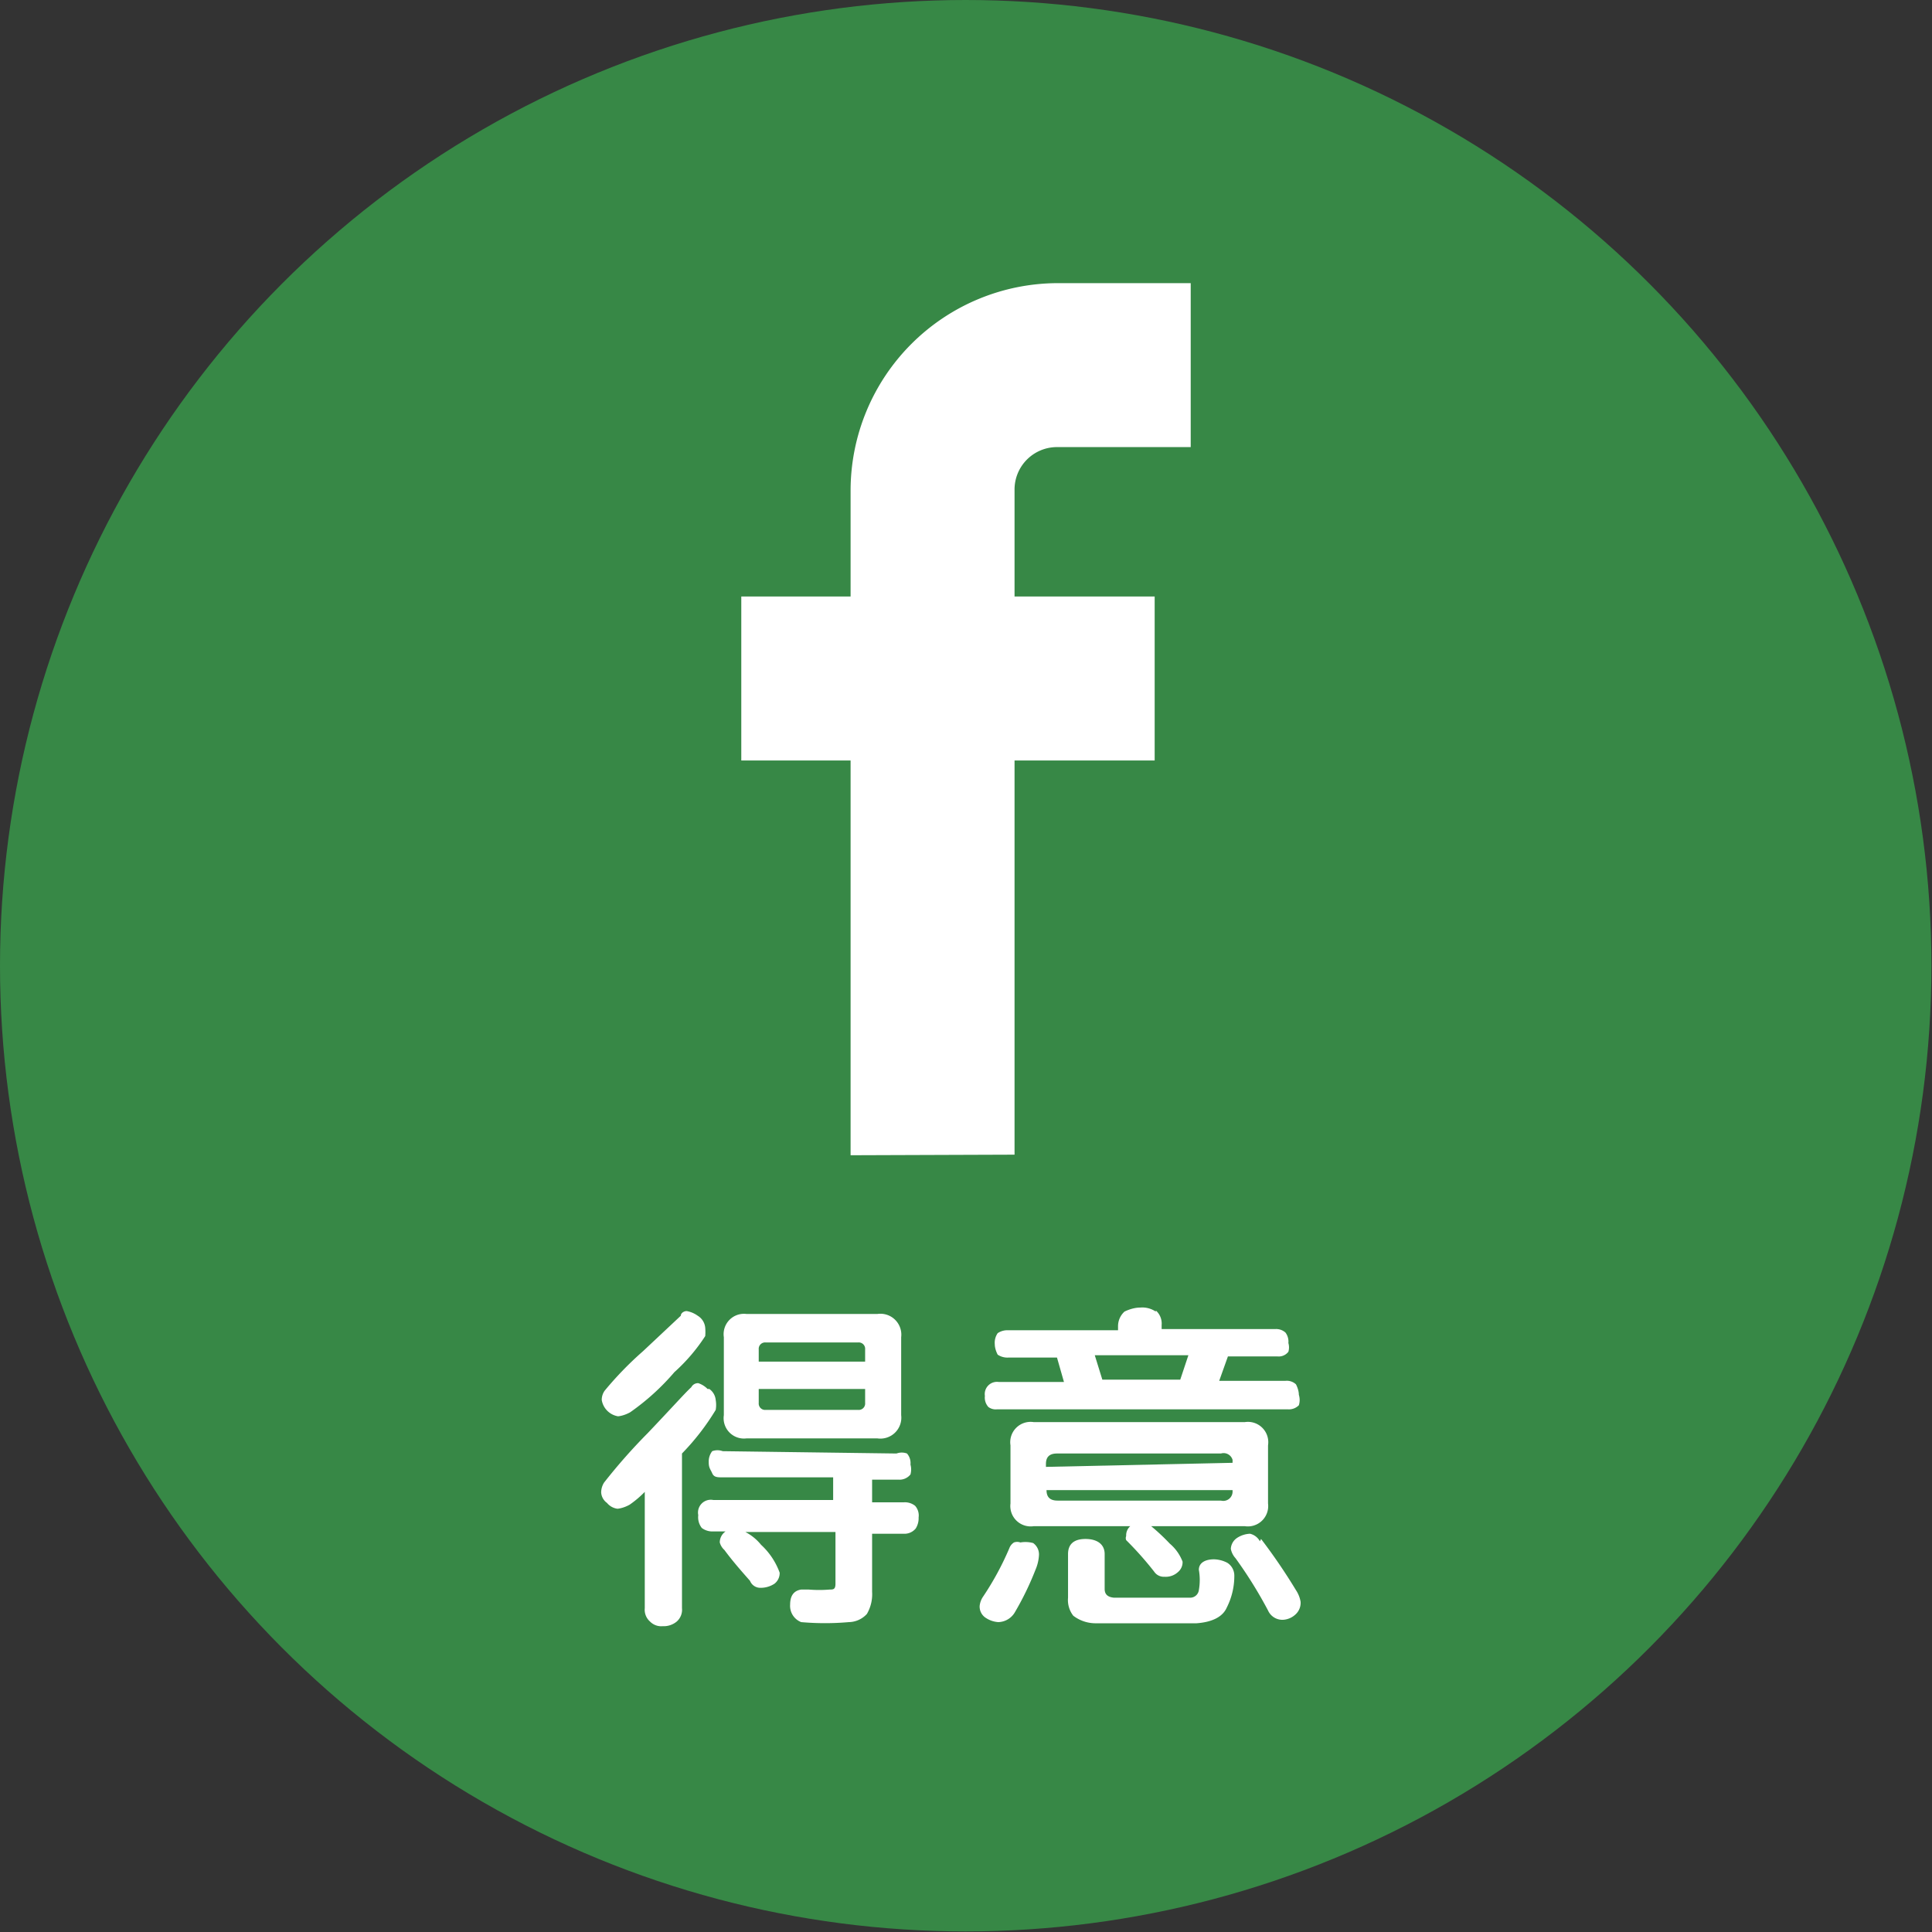
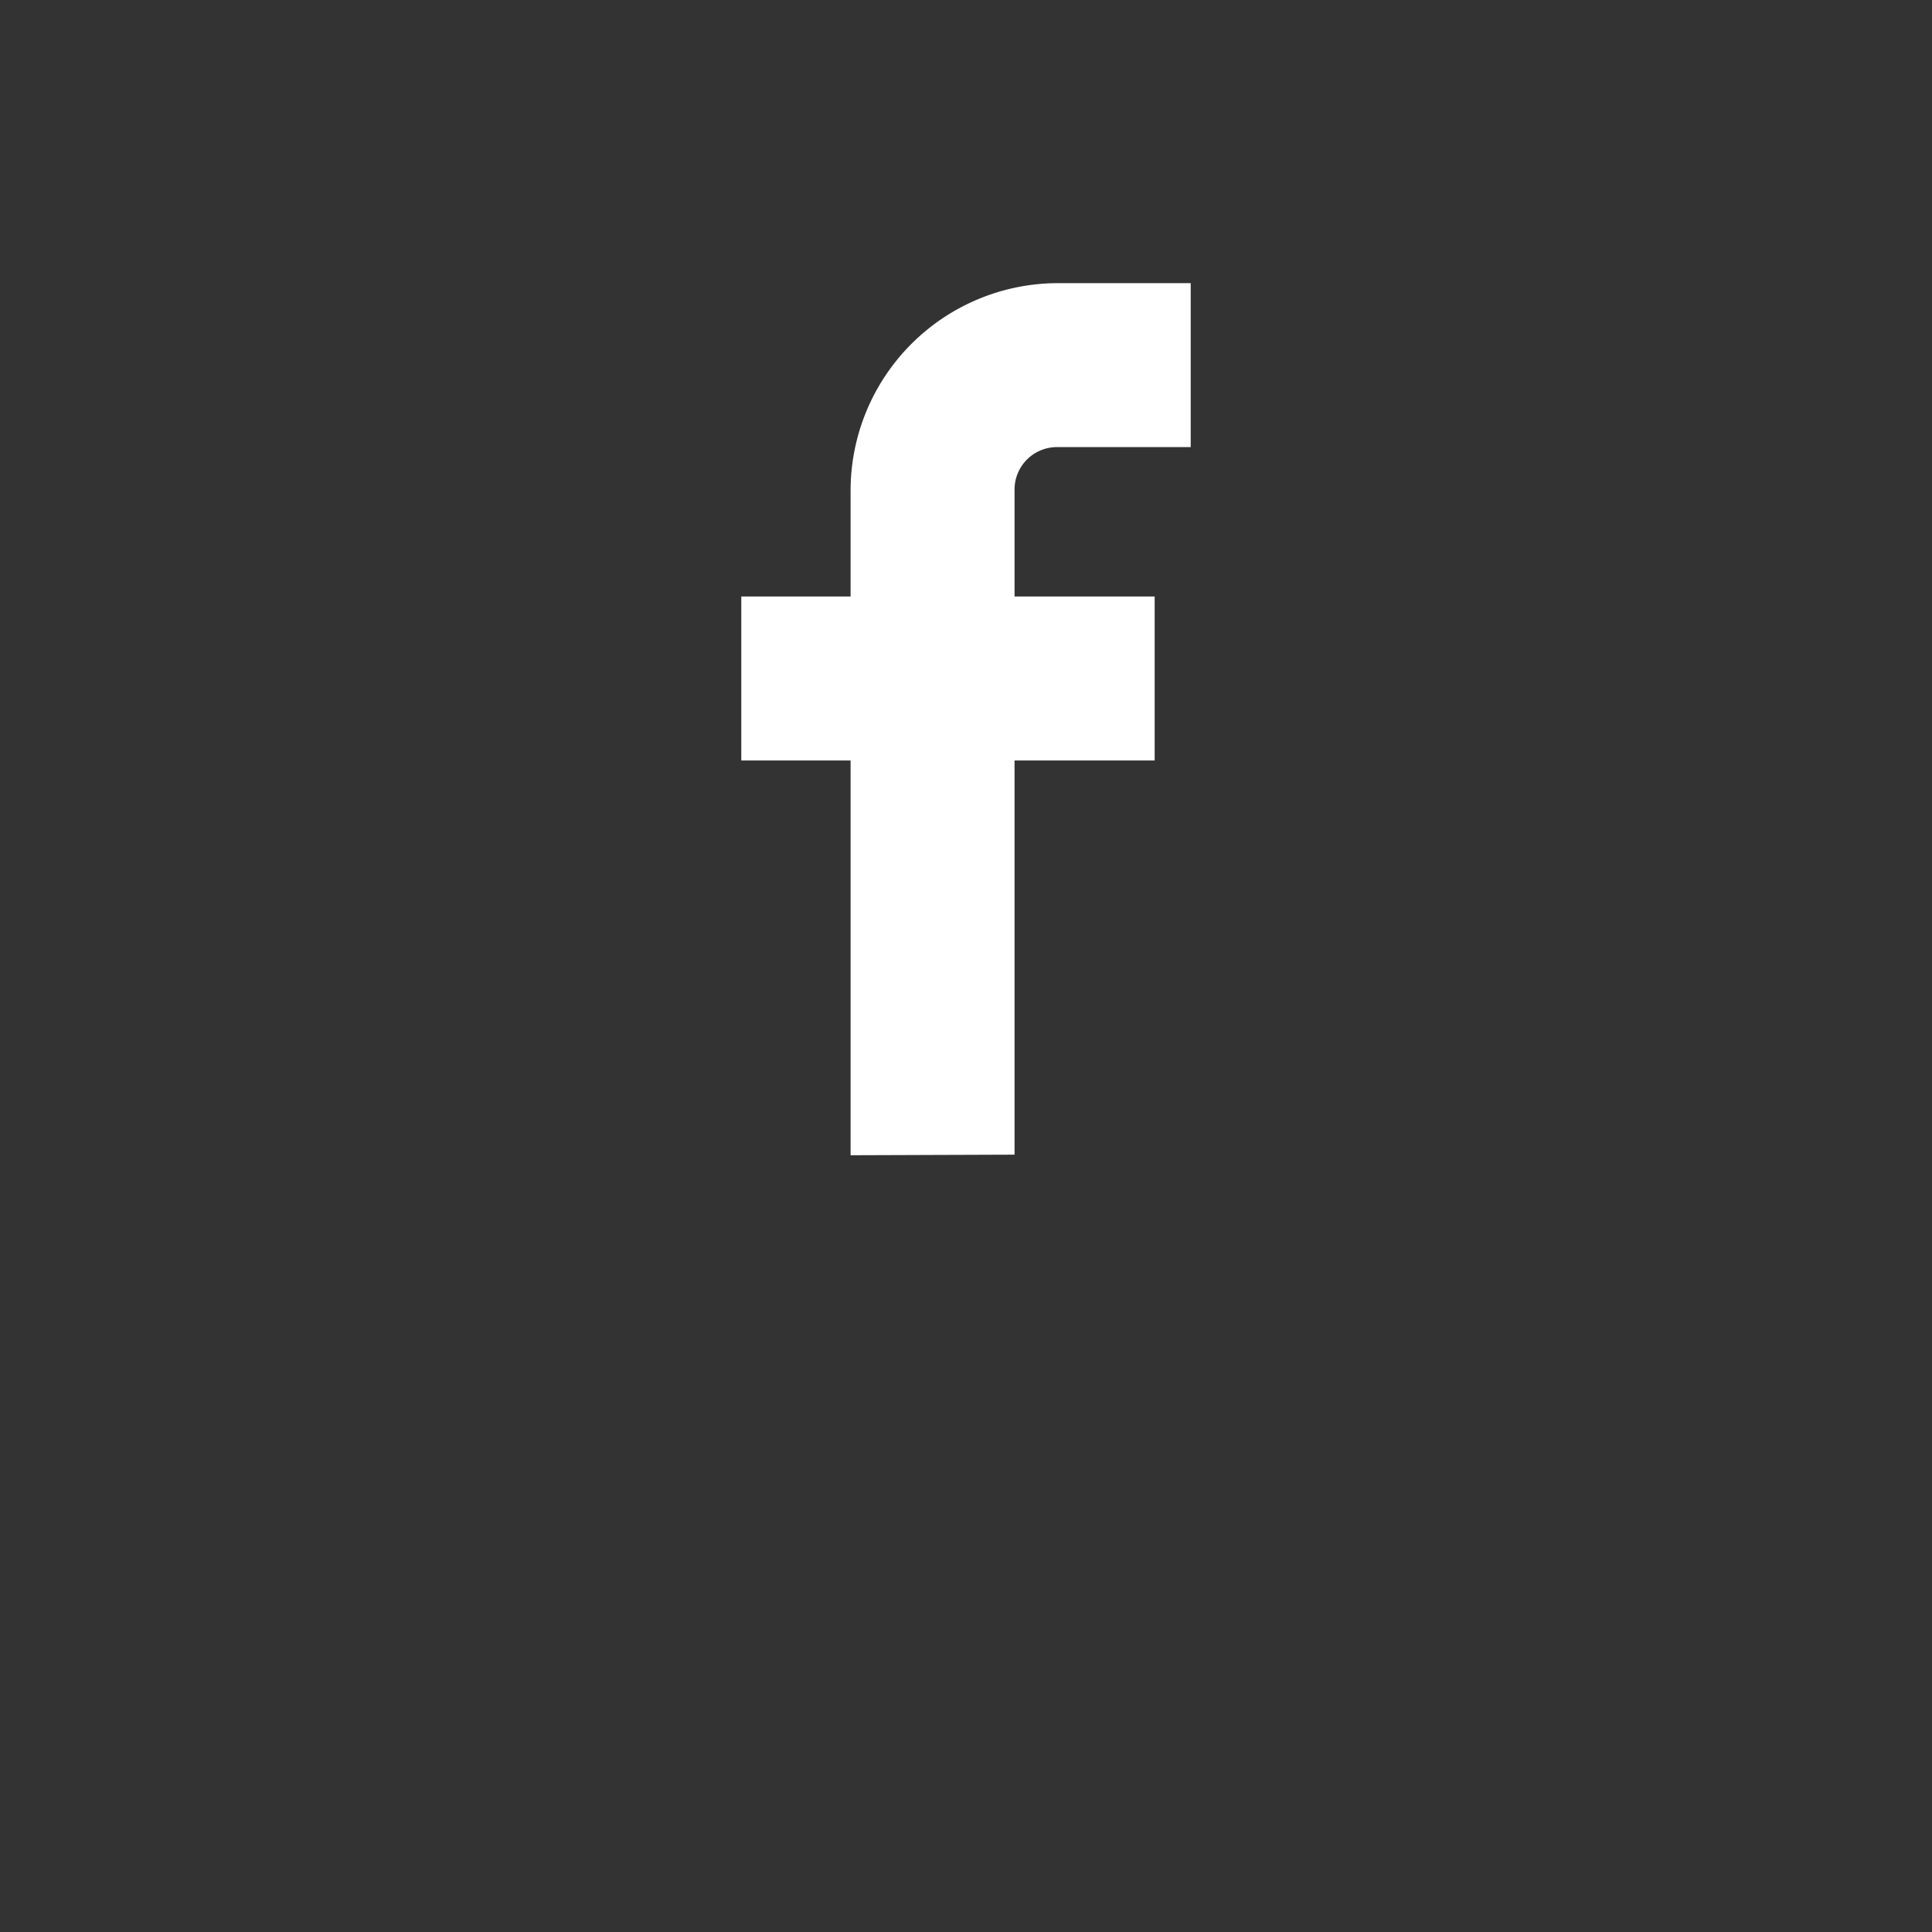
<svg xmlns="http://www.w3.org/2000/svg" viewBox="0 0 33.23 33.23">
  <rect x="0" y="0" width="33.23" height="33.23" fill="#333333" stroke="none" />
  <defs>
    <style>.cls-1{fill:#378846;}.cls-2{fill:#fff;}</style>
  </defs>
  <title>icon_fb2</title>
  <g id="圖層_2" data-name="圖層 2">
    <g id="側邊固定欄">
-       <circle class="cls-1" cx="16.61" cy="16.61" r="16.61" />
      <path class="cls-2" d="M17.45,19.86V13.08h2.41V10.26H17.45V8.43a.73.73,0,0,1,.74-.74h2.29V4.87H18.19a3.57,3.57,0,0,0-3.56,3.56v1.83H12.75v2.82h1.88v6.79Z" />
-       <path class="cls-2" d="M12,22.63a.27.27,0,0,1,.13.21.89.89,0,0,1,0,.14,3.08,3.08,0,0,1-.53.62,4.06,4.06,0,0,1-.76.69s-.1.06-.21.07a.34.34,0,0,1-.28-.28.27.27,0,0,1,.05-.16,5.9,5.9,0,0,1,.66-.68l.65-.61c0-.05.06-.08.1-.08A.46.46,0,0,1,12,22.63Zm.2,1.26a.26.26,0,0,1,.11.19.5.5,0,0,1,0,.17,4.15,4.15,0,0,1-.58.75v2.66a.27.27,0,0,1-.09.23.35.35,0,0,1-.24.08.27.27,0,0,1-.22-.08.27.27,0,0,1-.09-.23v-2a1.77,1.77,0,0,1-.26.22s-.1.06-.21.07a.28.28,0,0,1-.18-.1.24.24,0,0,1-.1-.18.32.32,0,0,1,.05-.17,9.79,9.79,0,0,1,.75-.85c.41-.43.65-.7.75-.79a.13.13,0,0,1,.12-.07A.4.4,0,0,1,12.17,23.89ZM15.42,25a.26.26,0,0,1,.18,0,.25.25,0,0,1,.06.19.32.32,0,0,1,0,.17.24.24,0,0,1-.2.09H15v.39h.54a.28.28,0,0,1,.2.06.25.25,0,0,1,.06.2.33.33,0,0,1-.05.19.25.25,0,0,1-.21.09H15v1a.67.67,0,0,1-.09.38.43.43,0,0,1-.31.14,4.65,4.65,0,0,1-.82,0,.3.3,0,0,1-.19-.3c0-.15.06-.24.19-.26h.13a2.2,2.2,0,0,0,.36,0c.06,0,.1,0,.1-.1v-.89H12.82l0,0a.84.84,0,0,1,.27.22,1.21,1.21,0,0,1,.32.48.23.23,0,0,1-.09.19.43.43,0,0,1-.24.07.19.19,0,0,1-.18-.12c-.15-.17-.3-.34-.44-.53a.27.27,0,0,1-.08-.13.23.23,0,0,1,.1-.19l0,0h-.21a.3.3,0,0,1-.2-.06.3.3,0,0,1-.06-.22.22.22,0,0,1,.26-.26h2.06v-.39H12.43c-.09,0-.15,0-.18-.07s-.06-.09-.06-.19a.29.29,0,0,1,.06-.19.26.26,0,0,1,.18,0Zm-.33-2.4a.36.36,0,0,1,.41.4v1.34a.36.36,0,0,1-.41.4H12.84a.35.35,0,0,1-.39-.4V23a.35.35,0,0,1,.39-.4Zm-.21.82v-.21a.11.11,0,0,0-.12-.12H13.17a.11.11,0,0,0-.12.12v.21Zm0,.71v-.24H13.05v.24a.11.11,0,0,0,.12.12h1.59A.11.11,0,0,0,14.88,24.13Z" />
-       <path class="cls-2" d="M17.77,26.54a.24.24,0,0,1,.1.21.74.74,0,0,1-.06.25,5.12,5.12,0,0,1-.36.74.34.34,0,0,1-.28.16.44.44,0,0,1-.21-.07.23.23,0,0,1-.11-.21.35.35,0,0,1,.06-.16,5,5,0,0,0,.45-.83.2.2,0,0,1,.08-.1.16.16,0,0,1,.11,0A.51.51,0,0,1,17.77,26.54Zm2.11-4a.3.3,0,0,1,.1.25v.07h1.95a.24.24,0,0,1,.18.06.26.26,0,0,1,.05.18.27.27,0,0,1,0,.15.21.21,0,0,1-.19.08h-.85l-.15.42h1.14a.23.23,0,0,1,.18.06s.05.09.05.18a.3.3,0,0,1,0,.18.24.24,0,0,1-.19.07H17.15A.21.21,0,0,1,17,24.2a.24.24,0,0,1-.06-.19.21.21,0,0,1,.24-.24H18.3l-.12-.42h-.84a.3.3,0,0,1-.18-.05s-.05-.09-.05-.18a.29.29,0,0,1,.05-.19.3.3,0,0,1,.18-.05h1.89v-.07a.34.34,0,0,1,.11-.25s.13-.07.27-.07A.41.41,0,0,1,19.88,22.56Zm1.53,1.92a.35.35,0,0,1,.4.4v1a.35.35,0,0,1-.4.39H19.8a3.6,3.6,0,0,1,.32.3.76.76,0,0,1,.22.31.22.22,0,0,1-.08.18.31.31,0,0,1-.23.08.2.2,0,0,1-.18-.09,5.82,5.82,0,0,0-.48-.54.09.09,0,0,1,0-.07.21.21,0,0,1,.07-.17H17.78a.35.35,0,0,1-.4-.39v-1a.35.35,0,0,1,.4-.4Zm-.21.7v-.05A.16.16,0,0,0,21,25H18.18c-.13,0-.19.06-.19.18v.05Zm0,.47v0H18v0c0,.12.06.18.19.18H21A.16.16,0,0,0,21.2,25.65ZM19,26.73v.6c0,.09.05.14.16.15h1.31a.15.15,0,0,0,.15-.13,1,1,0,0,0,0-.35c0-.12.11-.18.26-.18a.52.52,0,0,1,.23.06.26.26,0,0,1,.12.22,1.2,1.2,0,0,1-.13.55c-.07.16-.25.25-.52.27H18.84a.63.63,0,0,1-.38-.13.44.44,0,0,1-.09-.31v-.75c0-.17.1-.26.3-.26S19,26.56,19,26.73Zm1.3-3,.14-.42H18.83l.13.42Zm1.39,2.74a9.87,9.87,0,0,1,.6.88.52.52,0,0,1,.08.2.27.27,0,0,1-.09.22.34.34,0,0,1-.21.09.27.27,0,0,1-.26-.16,7.53,7.53,0,0,0-.56-.9.33.33,0,0,1-.08-.16.24.24,0,0,1,.11-.19.44.44,0,0,1,.22-.07A.26.26,0,0,1,21.67,26.51Z" />
    </g>
  </g>
</svg>